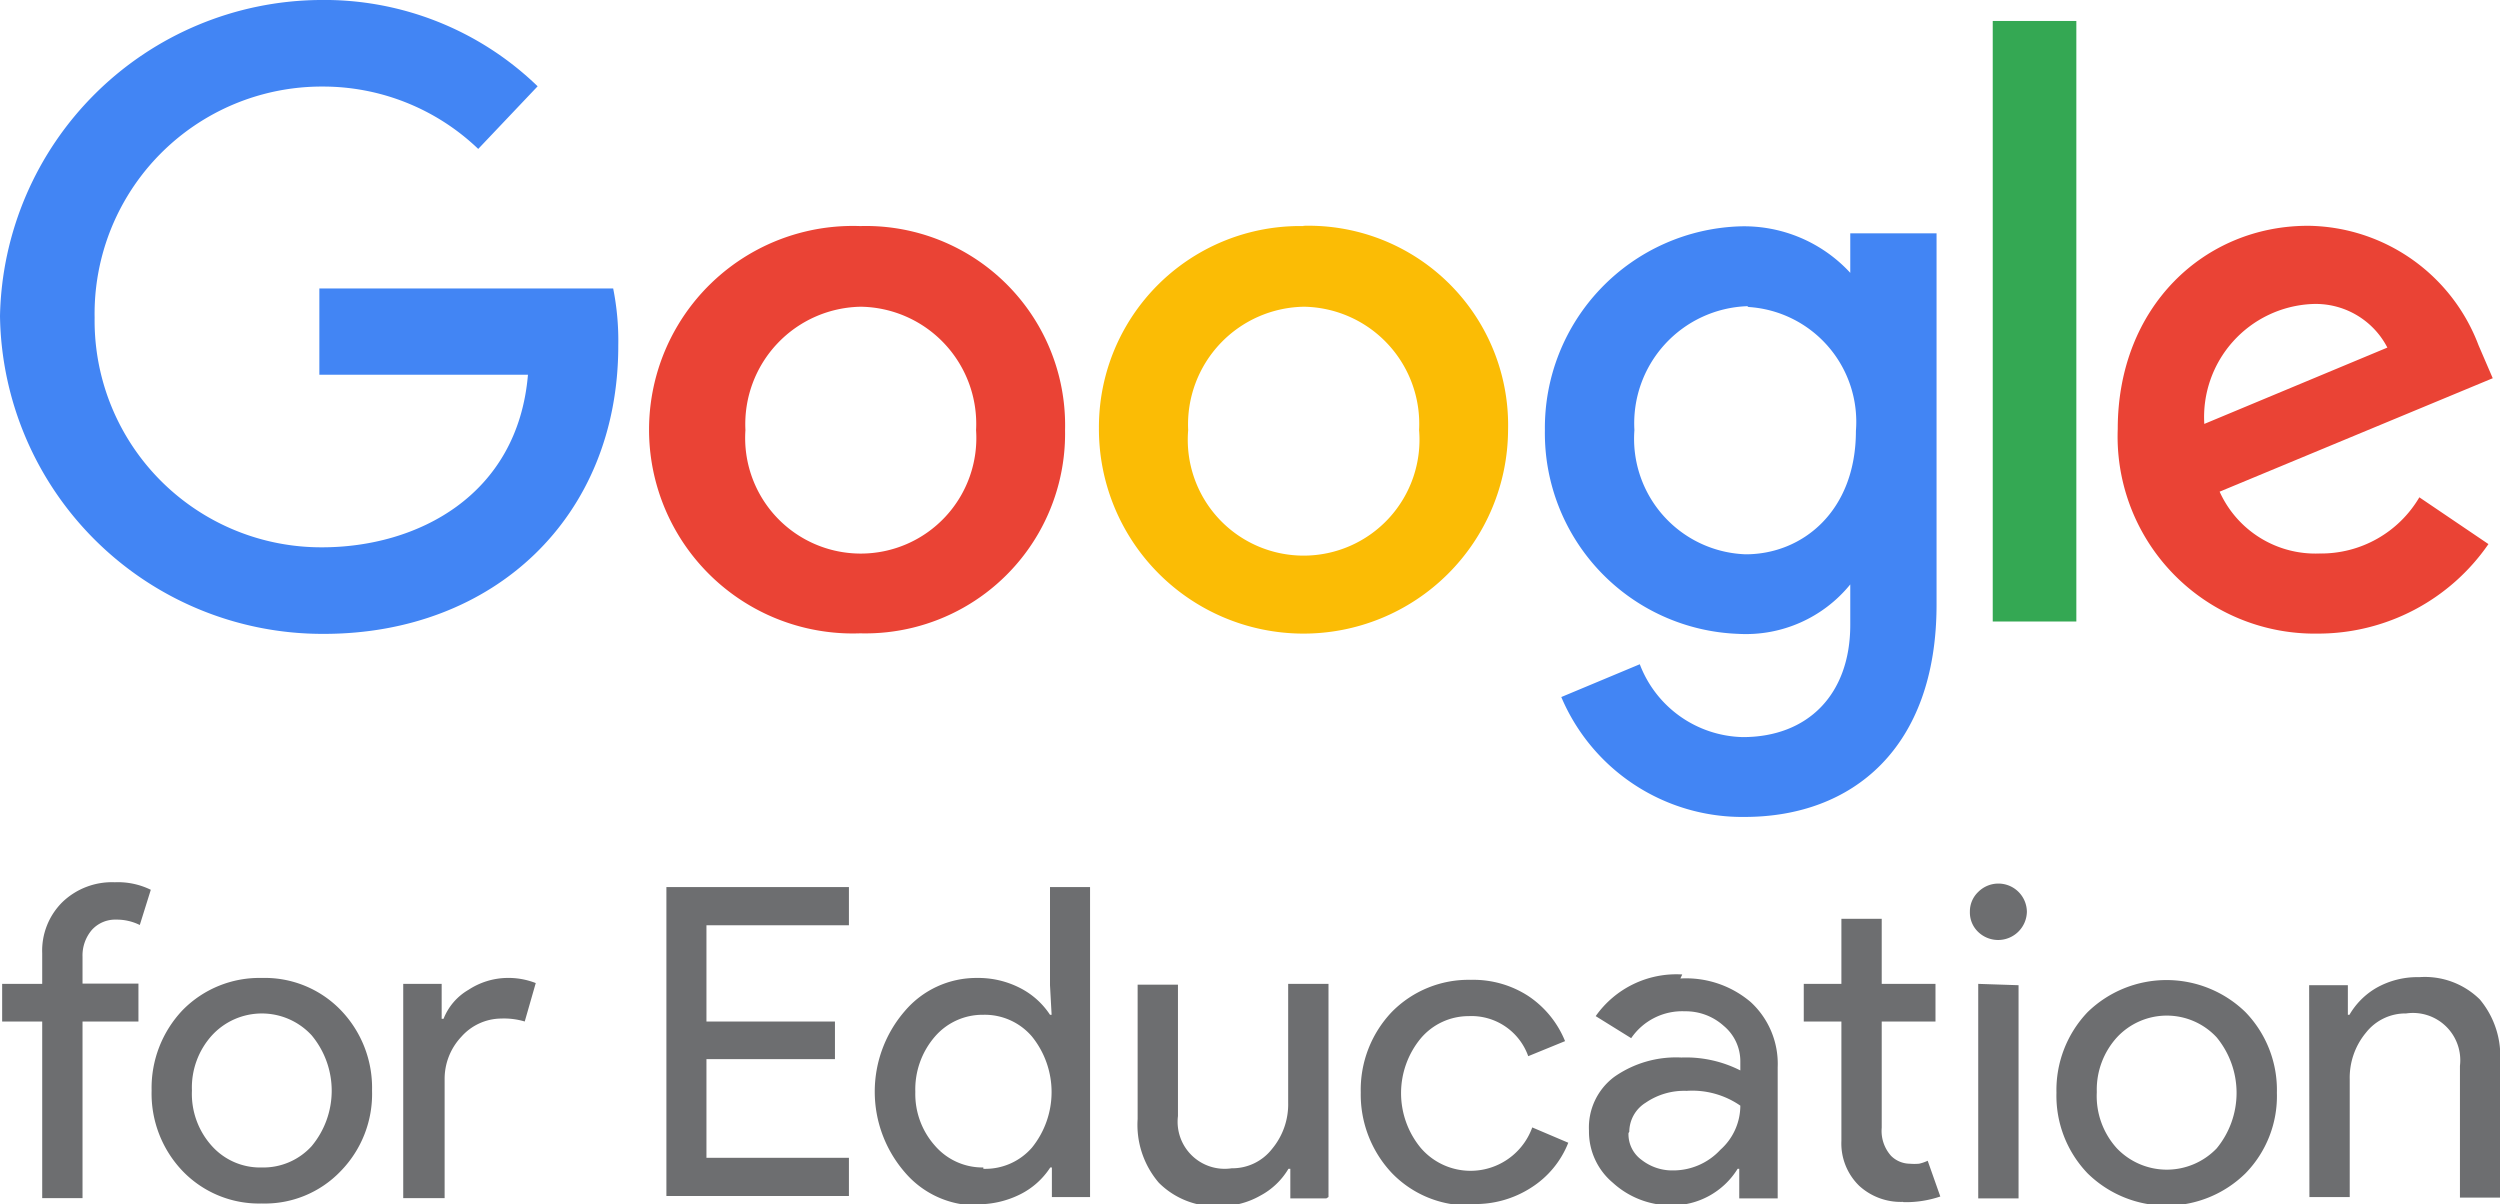
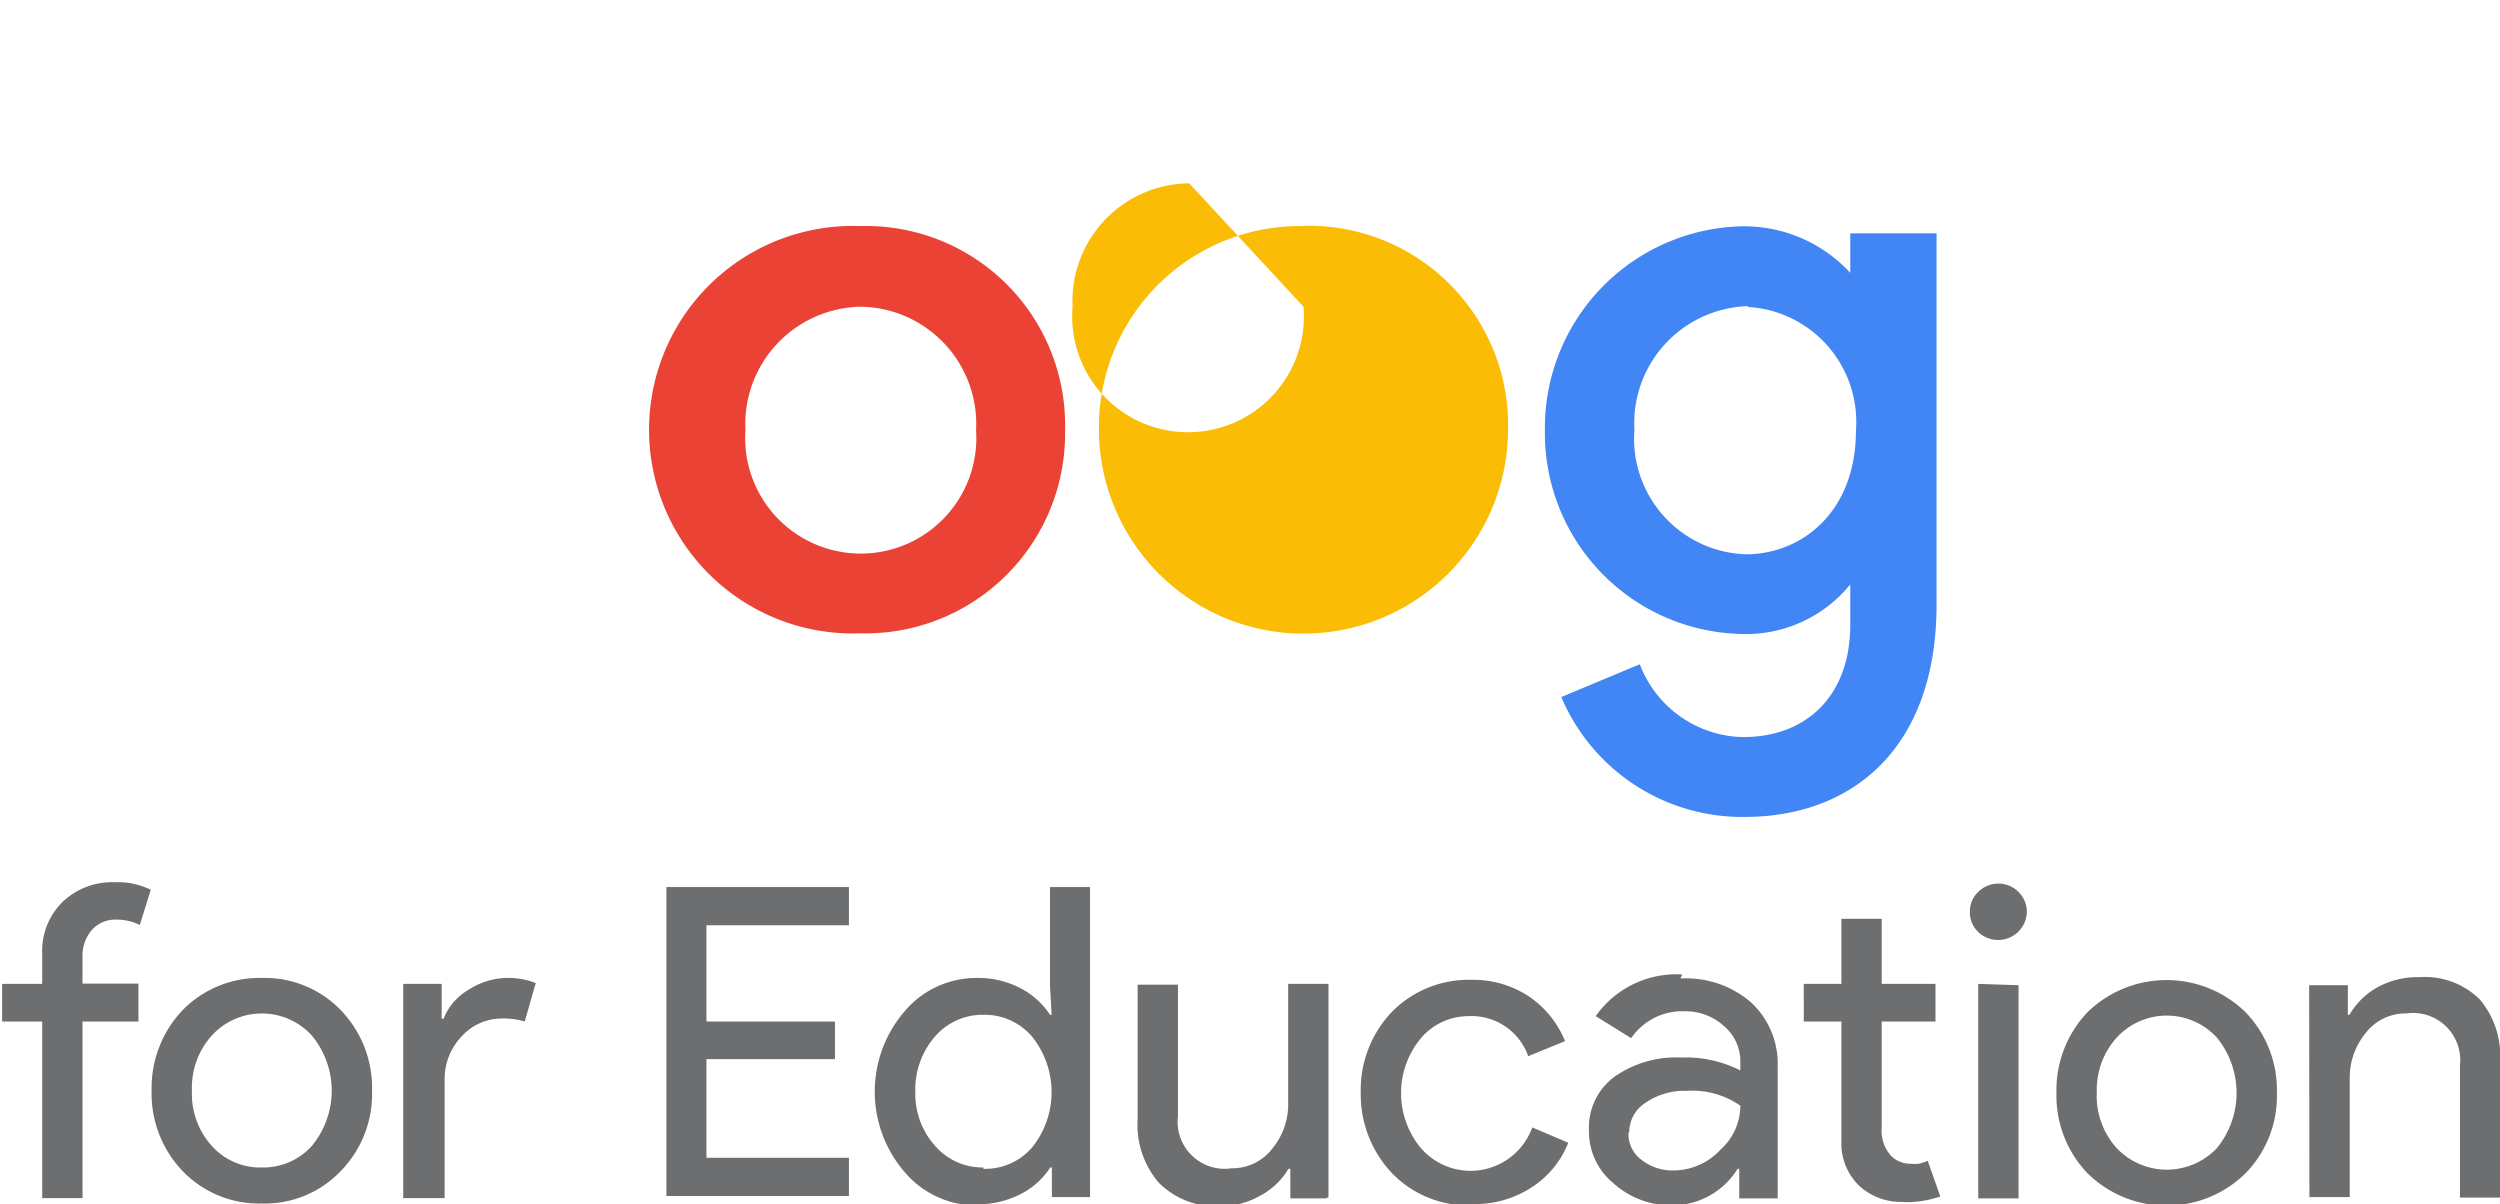
<svg xmlns="http://www.w3.org/2000/svg" viewBox="0 0 93 44.79">
  <defs>
    <style>.cls-1{fill:#4285f4;}.cls-1,.cls-2,.cls-3,.cls-5{fill-rule:evenodd;}.cls-2{fill:#ea4335;}.cls-3{fill:#fbbc05;}.cls-4{fill:#34a853;}.cls-5{fill:#6d6e70;}</style>
  </defs>
  <g id="Camada_2" data-name="Camada 2">
    <g id="Camada_1-2" data-name="Camada 1">
-       <path class="cls-1" d="M22.79,10.73H11.88v3.21h7.76c-.38,4.5-4.12,6.42-7.66,6.42a8.43,8.43,0,0,1-8.46-8.54A8.45,8.45,0,0,1,12,3.22a8.35,8.35,0,0,1,5.79,2.32L20,3.21A11.41,11.41,0,0,0,11.88,0,12,12,0,0,0,0,11.76,12,12,0,0,0,12.05,23.58C18.36,23.58,23,19.25,23,12.86a9.92,9.92,0,0,0-.19-2.13Z" />
      <path class="cls-2" d="M32,8.41a7.58,7.58,0,1,0,0,15.15A7.43,7.43,0,0,0,39.62,16,7.41,7.41,0,0,0,32,8.41Zm0,3A4.36,4.36,0,0,1,36.31,16a4.3,4.3,0,1,1-8.58,0,4.37,4.37,0,0,1,4.33-4.59Z" />
-       <path class="cls-3" d="M48.49,8.41a7.48,7.48,0,0,0-7.61,7.51A7.61,7.61,0,0,0,56.1,16a7.42,7.42,0,0,0-7.61-7.6Zm0,3A4.36,4.36,0,0,1,52.79,16a4.31,4.31,0,1,1-8.59,0,4.38,4.38,0,0,1,4.34-4.59Z" />
+       <path class="cls-3" d="M48.49,8.41a7.48,7.48,0,0,0-7.61,7.51A7.61,7.61,0,0,0,56.1,16a7.42,7.42,0,0,0-7.61-7.6Zm0,3a4.31,4.31,0,1,1-8.59,0,4.38,4.38,0,0,1,4.34-4.59Z" />
      <path class="cls-1" d="M64.74,8.42A7.5,7.5,0,0,0,57.47,16a7.47,7.47,0,0,0,7.2,7.58,5,5,0,0,0,4.16-1.84v1.5c0,2.61-1.59,4.18-4,4.18A4.2,4.2,0,0,1,61,24.71l-2.92,1.22a7.31,7.31,0,0,0,6.82,4.46c4,0,7.14-2.55,7.14-7.9V8.68H68.83v1.47a5.37,5.37,0,0,0-4.09-1.73Zm.3,3a4.28,4.28,0,0,1,4,4.61c0,3-2,4.59-4.1,4.59A4.3,4.3,0,0,1,60.8,16,4.36,4.36,0,0,1,65,11.39Z" />
-       <path class="cls-2" d="M85.85,8.4c-3.84,0-7.07,3-7.07,7.56a7.33,7.33,0,0,0,7.44,7.61,7.7,7.7,0,0,0,6.35-3.33L90,18.5a4.24,4.24,0,0,1-3.71,2.09,3.91,3.91,0,0,1-3.72-2.3l10.16-4.22-.53-1.23a6.86,6.86,0,0,0-6.3-4.44ZM86,11.31a3,3,0,0,1,2.81,1.62L82,15.77a4.21,4.21,0,0,1,4-4.46Z" />
-       <rect class="cls-4" x="74.13" y="0.78" width="3.11" height="22.34" />
      <path class="cls-5" d="M4.27,32.82a2.78,2.78,0,0,1,1.34.28L5.2,34.41a1.93,1.93,0,0,0-.88-.2,1.17,1.17,0,0,0-.9.38,1.46,1.46,0,0,0-.35,1v1H5.15V38H3.07v6.57H1.57V38H.08V36.6H1.57V35.46a2.54,2.54,0,0,1,.76-1.91,2.66,2.66,0,0,1,1.94-.73Zm1.37,7.75a4.2,4.2,0,0,1,1.16-3,4,4,0,0,1,2.94-1.19,3.93,3.93,0,0,1,2.93,1.19,4.16,4.16,0,0,1,1.17,3,4.11,4.11,0,0,1-1.17,3,3.9,3.9,0,0,1-2.93,1.2,3.94,3.94,0,0,1-2.94-1.2,4.17,4.17,0,0,1-1.16-3Zm1.5,0a2.89,2.89,0,0,0,.75,2.07,2.41,2.41,0,0,0,1.85.79,2.43,2.43,0,0,0,1.85-.79,3.22,3.22,0,0,0,0-4.13,2.52,2.52,0,0,0-3.7,0,2.89,2.89,0,0,0-.75,2.06Zm9.4,4H15V36.6h1.43v1.3h.07a2.16,2.16,0,0,1,.93-1.08,2.69,2.69,0,0,1,1.39-.44,2.8,2.8,0,0,1,1.11.19L19.52,38a2.69,2.69,0,0,0-.88-.11,2,2,0,0,0-1.48.68,2.28,2.28,0,0,0-.62,1.58v4.37ZM31.58,33v1.42h-5.3V38h4.78v1.4H26.28v3.67h5.3v1.42H24.79V33Zm5,10.48a2.3,2.3,0,0,0,1.81-.79,3.29,3.29,0,0,0,0-4.13,2.31,2.31,0,0,0-1.81-.81,2.34,2.34,0,0,0-1.8.81,3,3,0,0,0-.73,2.06,2.89,2.89,0,0,0,.73,2,2.34,2.34,0,0,0,1.8.81Zm-.24,1.36a3.49,3.49,0,0,1-2.68-1.23,4.58,4.58,0,0,1,0-6,3.49,3.49,0,0,1,2.68-1.23,3.4,3.4,0,0,1,1.6.37,2.91,2.91,0,0,1,1.12,1h.06l-.06-1.1V33h1.49V44.53H39.13v-1.1h-.06a2.85,2.85,0,0,1-1.12,1,3.52,3.52,0,0,1-1.6.37Zm13-.26H48v-1.1h-.07a2.68,2.68,0,0,1-1.05,1,3,3,0,0,1-1.47.39A3,3,0,0,1,43.11,44a3.31,3.31,0,0,1-.79-2.37v-5h1.5v4.89a1.75,1.75,0,0,0,2,1.94,1.87,1.87,0,0,0,1.5-.72,2.59,2.59,0,0,0,.6-1.72V36.6h1.5v7.93Zm5.38.26a3.94,3.94,0,0,1-2.94-1.2,4.26,4.26,0,0,1-1.16-3,4.2,4.2,0,0,1,1.16-3,4,4,0,0,1,2.94-1.19,3.75,3.75,0,0,1,2.13.6,3.67,3.67,0,0,1,1.37,1.68l-1.37.56a2.24,2.24,0,0,0-2.22-1.49,2.33,2.33,0,0,0-1.78.83,3.2,3.2,0,0,0,0,4.07A2.44,2.44,0,0,0,57,41.94l1.34.57a3.49,3.49,0,0,1-1.38,1.67,3.83,3.83,0,0,1-2.17.61Zm5.86-2.69a1.18,1.18,0,0,0,.49,1,1.85,1.85,0,0,0,1.17.39A2.39,2.39,0,0,0,64,42.77a2.2,2.2,0,0,0,.74-1.64,3.14,3.14,0,0,0-2-.55,2.53,2.53,0,0,0-1.52.44,1.28,1.28,0,0,0-.61,1.08Zm1.93-5.75a3.71,3.71,0,0,1,2.62.88,3.12,3.12,0,0,1,1,2.42v4.88H64.7v-1.1h-.06a2.87,2.87,0,0,1-2.48,1.36A3.22,3.22,0,0,1,60,44a2.48,2.48,0,0,1-.89-1.94,2.35,2.35,0,0,1,.94-2,4,4,0,0,1,2.5-.72,4.47,4.47,0,0,1,2.19.48v-.34a1.71,1.71,0,0,0-.62-1.32,2.11,2.11,0,0,0-1.44-.54,2.3,2.3,0,0,0-2,1l-1.32-.82a3.67,3.67,0,0,1,3.22-1.55Zm8.27,8.31a2.29,2.29,0,0,1-1.62-.6,2.2,2.2,0,0,1-.66-1.67V38h-1.4V36.6h1.4V34.18H70V36.6H72V38H70v3.95A1.39,1.39,0,0,0,70.35,43a1,1,0,0,0,.69.29,2,2,0,0,0,.35,0,1.51,1.51,0,0,0,.32-.11l.47,1.33a4,4,0,0,1-1.36.21Zm4.62-10.79a1.07,1.07,0,0,1-1.81.75,1,1,0,0,1-.31-.75,1,1,0,0,1,.31-.74,1.06,1.06,0,0,1,1.81.74Zm-.31,2.73v7.93h-1.5V36.6Zm1.41,4a4.2,4.2,0,0,1,1.16-3,4.21,4.21,0,0,1,5.87,0,4.16,4.16,0,0,1,1.17,3,4.11,4.11,0,0,1-1.17,3,4.19,4.19,0,0,1-5.87,0,4.17,4.17,0,0,1-1.16-3Zm1.5,0a2.89,2.89,0,0,0,.75,2.07,2.57,2.57,0,0,0,3.71,0,3.25,3.25,0,0,0,0-4.13,2.53,2.53,0,0,0-3.71,0A2.89,2.89,0,0,0,78,40.57Zm7.9-4h1.44v1.1h.06a2.75,2.75,0,0,1,1-1A3.1,3.1,0,0,1,90,36.35a2.91,2.91,0,0,1,2.25.83A3.28,3.28,0,0,1,93,39.55v5H91.51V39.65a1.76,1.76,0,0,0-2-1.95,1.87,1.87,0,0,0-1.5.72,2.62,2.62,0,0,0-.6,1.73v4.38h-1.5Z" />
    </g>
  </g>
</svg>